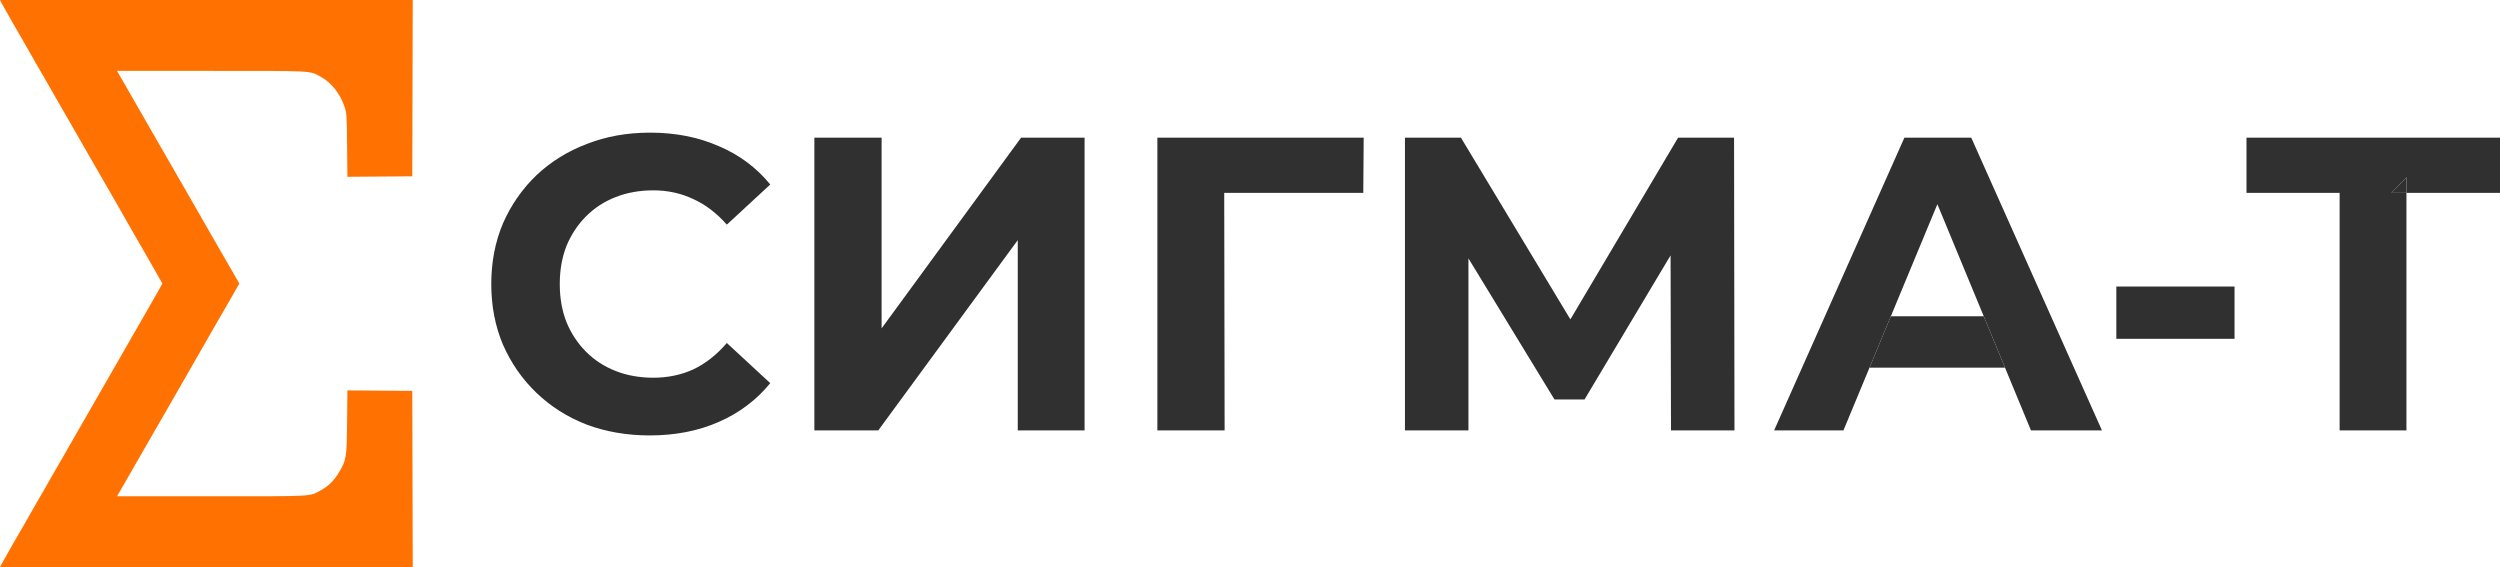
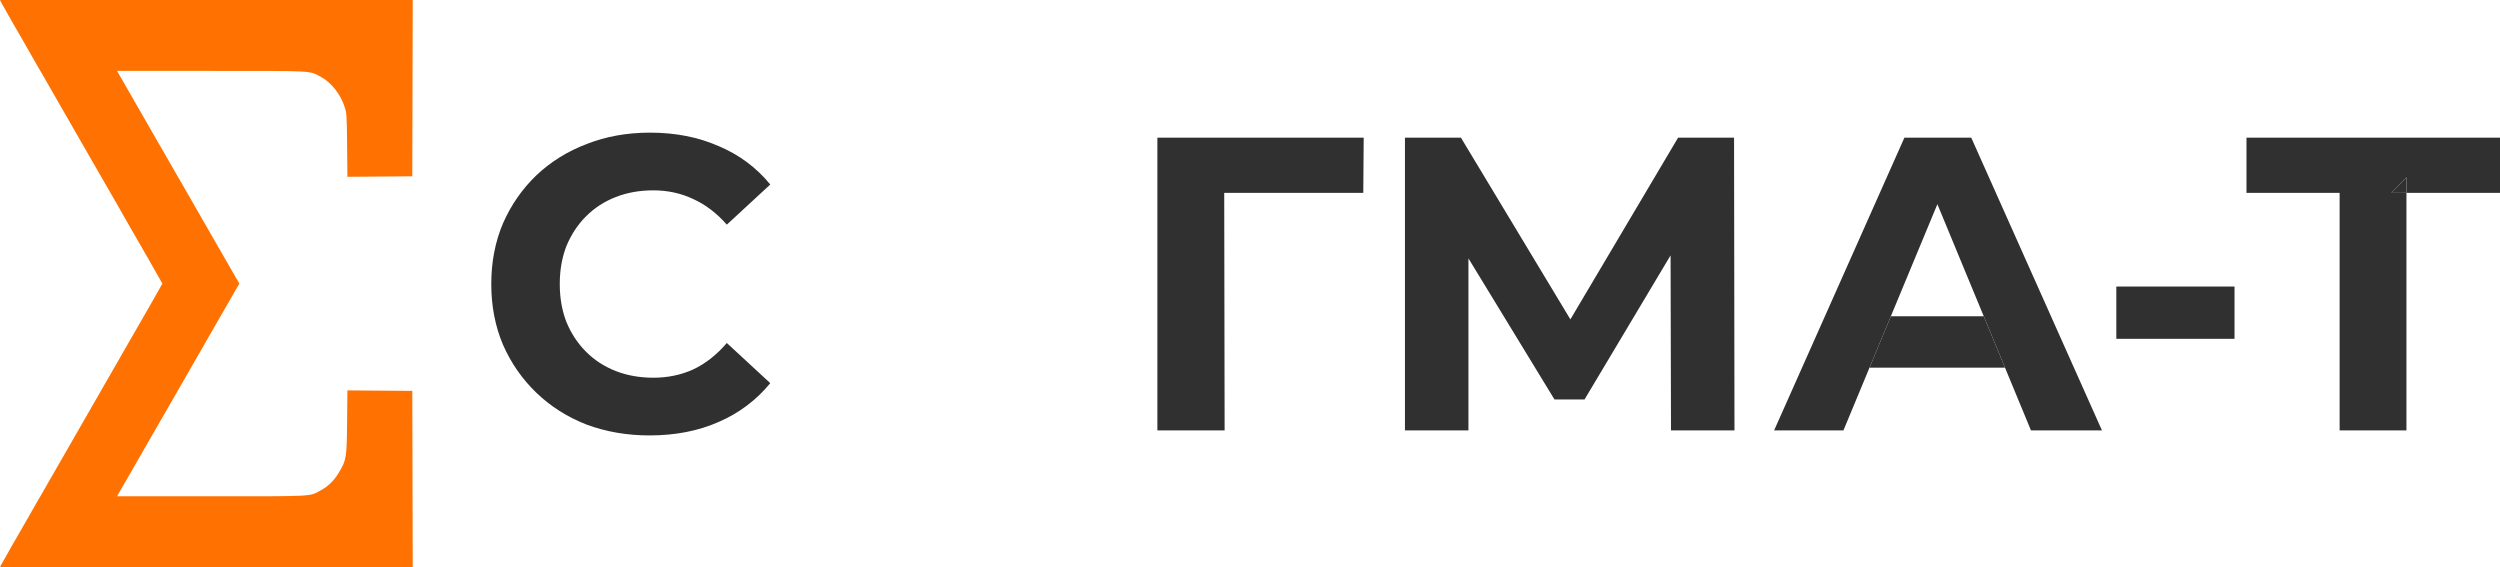
<svg xmlns="http://www.w3.org/2000/svg" width="2865" height="650" viewBox="0 0 2865 650" fill="none">
  <path d="M744.401 499C718.555 499 694.464 494.846 672.128 486.539C650.111 477.912 630.965 465.77 614.692 450.113C598.419 434.457 585.655 416.084 576.402 394.996C567.467 373.907 563 350.742 563 325.5C563 300.258 567.467 277.093 576.402 256.004C585.655 234.916 598.419 216.543 614.692 200.887C631.285 185.23 650.589 173.248 672.606 164.941C694.623 156.314 718.714 152 744.879 152C773.916 152 800.081 157.112 823.375 167.337C846.987 177.242 866.77 191.94 882.725 211.431L832.947 257.442C821.46 244.342 808.697 234.596 794.657 228.206C780.617 221.496 765.301 218.141 748.708 218.141C733.073 218.141 718.714 220.697 705.632 225.809C692.549 230.922 681.222 238.271 671.649 247.856C662.076 257.442 654.578 268.785 649.153 281.885C644.048 294.986 641.495 309.524 641.495 325.5C641.495 341.476 644.048 356.014 649.153 369.115C654.578 382.215 662.076 393.558 671.649 403.144C681.222 412.729 692.549 420.078 705.632 425.191C718.714 430.303 733.073 432.859 748.708 432.859C765.301 432.859 780.617 429.664 794.657 423.273C808.697 416.564 821.46 406.499 832.947 393.079L882.725 439.09C866.77 458.581 846.987 473.438 823.375 483.663C800.081 493.888 773.757 499 744.401 499Z" fill="#303030" />
-   <path d="M933.261 493.249V157.751H1010.32V376.304L1170.18 157.751H1242.93V493.249H1166.35V275.175L1006.49 493.249H933.261Z" fill="#303030" />
  <path d="M2425.31 388.286V328.376H2560.77V388.286H2425.31Z" fill="#303030" />
  <path fill-rule="evenodd" clip-rule="evenodd" d="M1.19 2.438C2.453 5.024 23.113 41.238 28.539 50.375C30.308 53.354 33.921 59.692 36.568 64.458C39.215 69.225 42.144 74.344 43.077 75.833C44.011 77.323 46.711 81.954 49.079 86.125C51.446 90.296 54.374 95.415 55.586 97.5C56.796 99.585 61.276 107.385 65.538 114.833C69.8 122.281 74.288 130.081 75.511 132.167C77.944 136.316 79.15 138.416 100.076 174.958C114.827 200.716 128.405 224.289 135.805 236.987C138.146 241.005 140.964 245.998 142.068 248.083C143.172 250.169 148.772 259.919 154.514 269.75C160.256 279.581 166.568 290.55 168.542 294.125C170.516 297.7 173.348 302.691 174.835 305.217C176.323 307.743 179.461 313.226 181.807 317.405L186.075 325L181.984 332.312C179.735 336.334 176.067 342.794 173.834 346.667C171.601 350.54 168.596 355.775 167.158 358.302C164.384 363.171 147.19 393.085 140.662 404.396C138.527 408.097 135.602 413.208 134.163 415.755C132.725 418.301 127.677 427.076 122.946 435.255C118.216 443.433 107.925 461.338 100.076 475.042C79.15 511.584 77.944 513.684 75.511 517.833C74.288 519.919 69.8 527.719 65.538 535.167C61.276 542.615 56.796 550.415 55.586 552.5C54.374 554.585 51.446 559.704 49.079 563.875C46.711 568.046 44.011 572.677 43.077 574.167C42.144 575.656 39.215 580.775 36.568 585.542C33.921 590.308 30.308 596.646 28.539 599.625C23.113 608.762 2.453 644.975 1.19 647.562L0 650H473L472.49 447.958L398.126 447.391L397.779 483.425C397.381 524.841 396.997 527.177 388.182 541.809C382.699 550.909 376.204 557.248 367.508 561.987C354.376 569.143 361.658 568.75 242.381 568.75H134.114L136.331 564.892C137.55 562.771 139.671 559.113 141.046 556.763C144.089 551.562 169.23 507.804 177.572 493.191C180.889 487.38 184.758 480.675 186.169 478.292C187.58 475.908 191.66 468.84 195.233 462.583C205.598 444.44 217.075 424.446 219.487 420.333C222.179 415.742 226.832 407.631 239.063 386.208C244.166 377.271 249.766 367.521 251.508 364.542C253.251 361.563 256.492 355.956 258.71 352.083C260.929 348.21 265.341 340.532 268.515 335.021L274.284 325L268.515 314.979C265.341 309.467 260.929 301.79 258.71 297.917C256.492 294.044 253.251 288.438 251.508 285.458C249.766 282.479 244.166 272.729 239.063 263.792C226.832 242.369 222.179 234.258 219.487 229.667C218.264 227.581 213.783 219.781 209.529 212.333C205.275 204.885 200.346 196.354 198.575 193.375C196.805 190.396 194.006 185.521 192.354 182.542C189.279 176.993 176.228 154.322 170.527 144.625C168.775 141.646 161.988 129.831 155.444 118.369C148.9 106.908 142.421 95.603 141.046 93.248C139.671 90.893 137.55 87.229 136.331 85.108L134.114 81.25H242.381C361.165 81.25 354.081 80.881 367.194 87.763C379.615 94.282 390.511 108.126 395.217 123.367C397.293 130.09 397.455 132.81 397.779 166.576L398.126 202.609L472.49 202.042L473 0H236.5H0L1.19 2.438Z" fill="#FF7100" />
  <path d="M1326.35 493.249V157.751H1562.8L1562.32 221.017H1402.96L1403.41 493.249H1326.35Z" fill="#303030" />
  <path d="M1610.07 493.249V157.751H1674.21L1799.66 366L1923.1 157.751H1987.23L1987.71 493.249H1914.96L1914.48 292.668L1815.88 457.782H1781.42L1682.83 296.108V493.249H1610.07Z" fill="#303030" />
  <path d="M2273.36 362.405H2166.92L2142.44 421.356H2297.75L2273.36 362.405Z" fill="#303030" />
  <path d="M2182.46 157.751L2033.13 493.249H2112.58L2142.44 421.356L2166.92 362.405L2220.24 234.005L2273.36 362.405L2297.75 421.356L2327.49 493.249H2408.85L2259.04 157.751H2182.46Z" fill="#303030" />
  <path fill-rule="evenodd" clip-rule="evenodd" d="M2681.21 221.017V493.249H2757.79V221.017H2865V157.751H2574.47V221.017H2681.21ZM2740.56 221.017H2757.79V203.283L2740.56 221.017Z" fill="#303030" />
  <path d="M2757.79 203.283L2740.56 221.017H2757.79V203.283Z" fill="#303030" />
</svg>